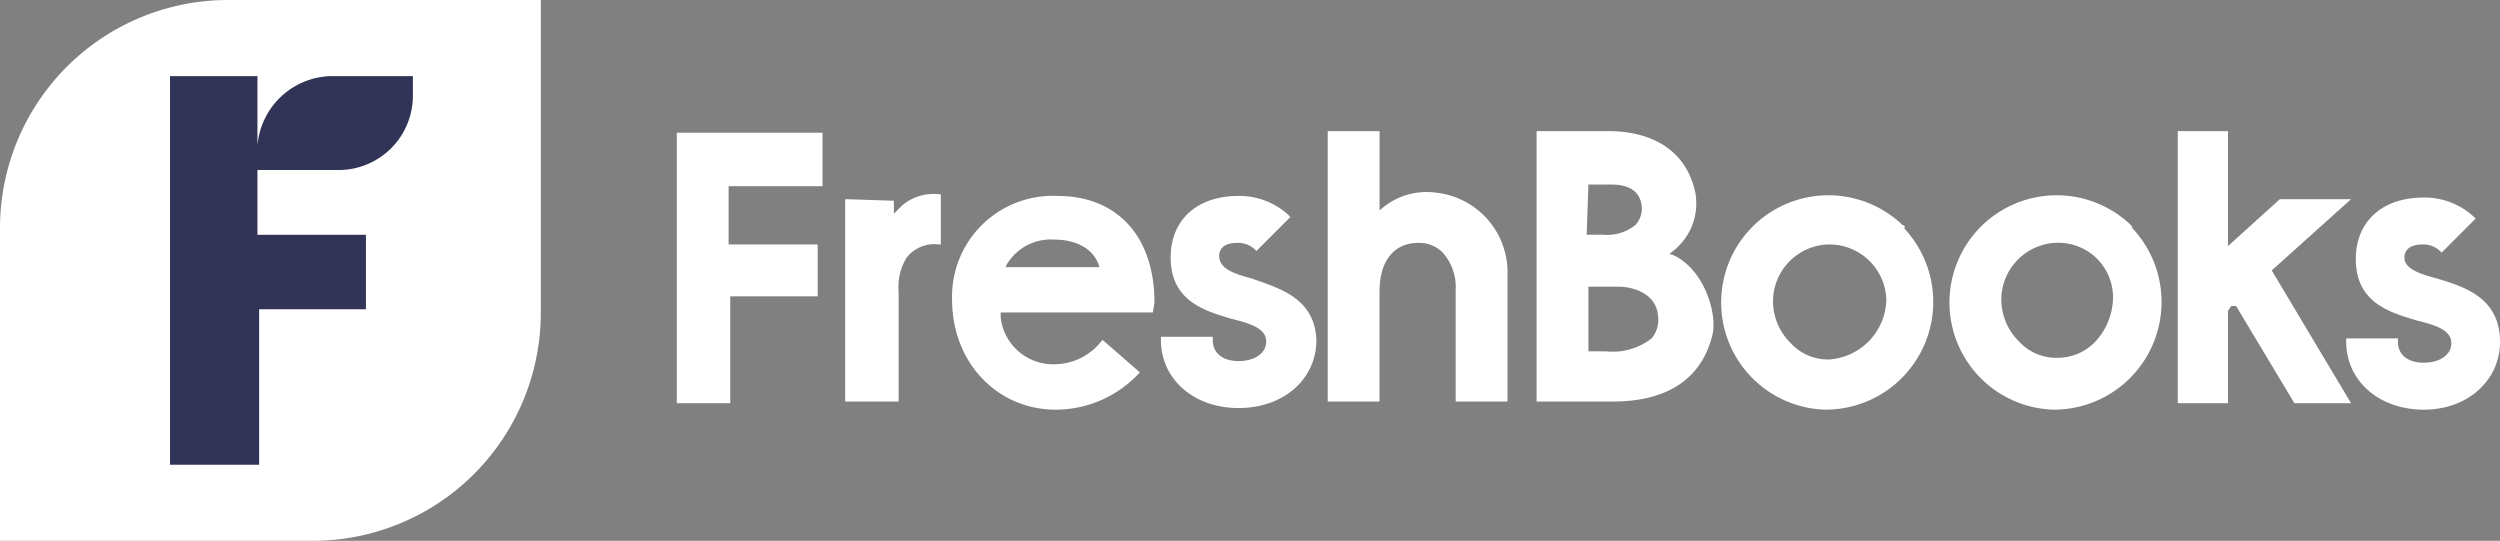
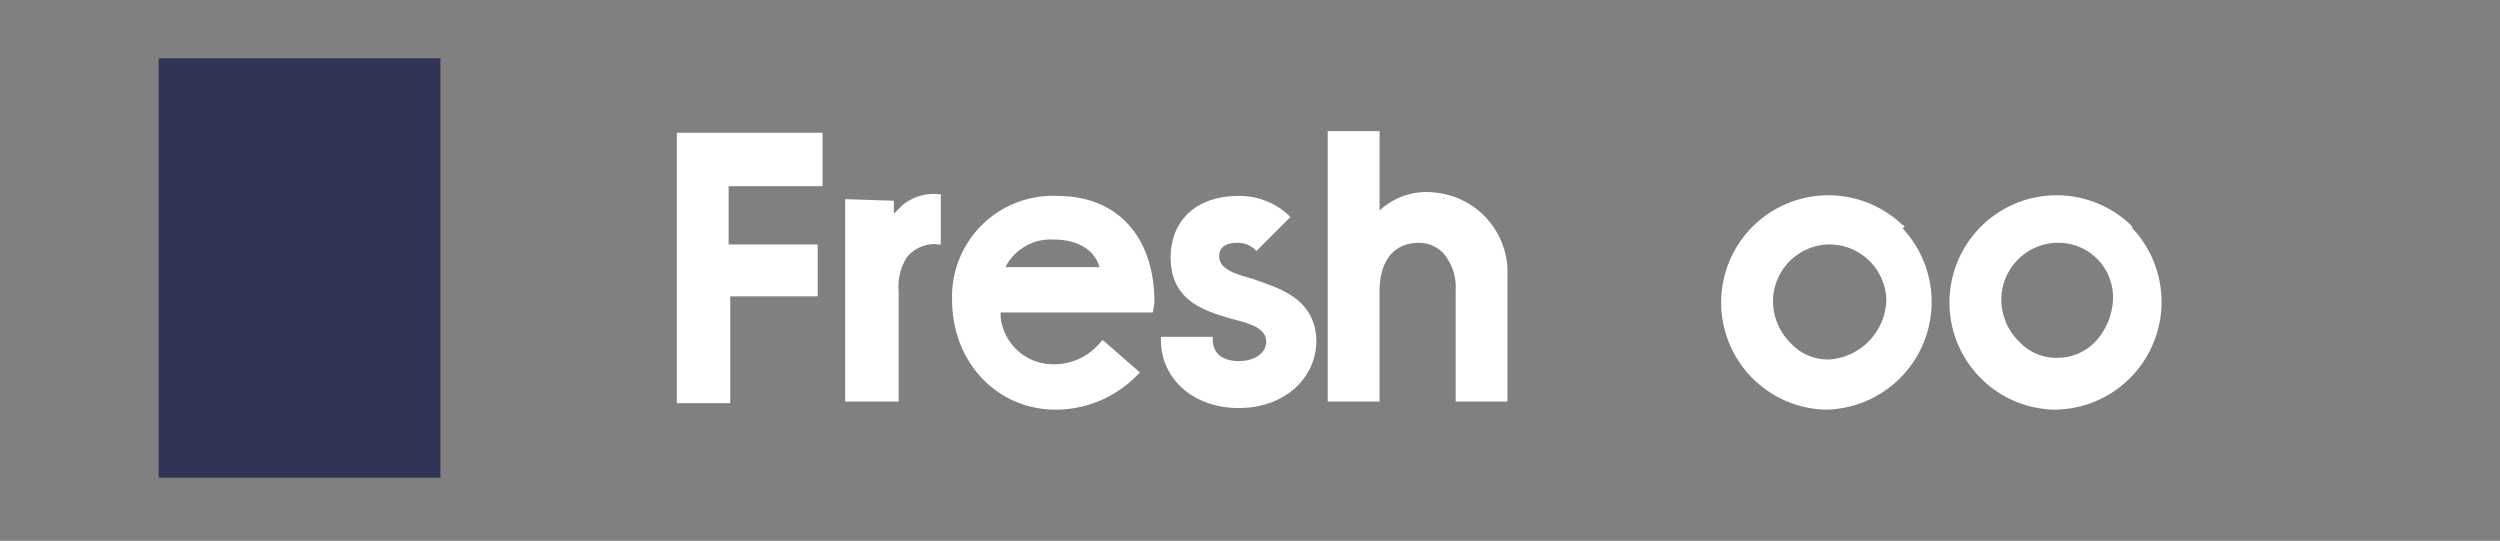
<svg xmlns="http://www.w3.org/2000/svg" width="184.91" height="40" viewBox="0 0 184.91 40">
  <rect x="0" y="0" width="184.91" height="40" fill="#808080" stroke="none" />
  <defs>
    <style>.a{fill:#313456;}.b{fill:#fff;}</style>
  </defs>
  <g transform="translate(0 -2.3)">
    <path class="a" d="M9.8,5.9H30.638V36.918H9.8Z" transform="translate(1.937 0.711)" />
-     <path class="b" d="M16.886,2.3A16.867,16.867,0,0,0,0,19.186V42.3H23.114A16.867,16.867,0,0,0,40,25.414V2.3ZM30.539,9.366a5.494,5.494,0,0,1-5.509,5.509H19.042v4.79h8.024v5.509h-7.9v11.5H12.575V7.929h6.467v5.15a5.593,5.593,0,0,1,5.509-5.15h5.988Z" />
    <path class="b" d="M52.2,14.662v14.97h3.952V21.489a4.1,4.1,0,0,1,.6-2.515,2.6,2.6,0,0,1,2.4-.958h.12V14.3h-.12a3.622,3.622,0,0,0-2.754.838l-.24.24-.359.359v-.958Z" transform="translate(10.315 2.368)" />
    <path class="b" d="M85.832,30.52V22.256c0-2.275,1.078-3.593,2.874-3.593a2.437,2.437,0,0,1,1.8.719,3.831,3.831,0,0,1,.958,2.754V30.4h3.832V21.059a5.925,5.925,0,0,0-5.269-6.108,5.11,5.11,0,0,0-4.192,1.317V10.4H82v20h3.832Z" transform="translate(16.204 1.601)" />
-     <path class="b" d="M104.84,19.5h-.12l.12-.12a4.472,4.472,0,0,0,1.8-4.431c-.6-2.874-2.874-4.551-6.467-4.551H94.9v20h5.629c4.192,0,6.707-1.8,7.425-5.15.24-1.916-.958-4.91-3.114-5.749Zm-6.108-5.15h1.677c.719,0,2.156.12,2.275,1.677a1.8,1.8,0,0,1-.479,1.317,3.364,3.364,0,0,1-2.4.719h-1.2ZM103.4,25.729a4.661,4.661,0,0,1-3.353.958H98.732V21.9h2.156c1.317,0,2.874.6,2.994,2.156a2.146,2.146,0,0,1-.479,1.677Z" transform="translate(18.753 1.601)" />
-     <path class="b" d="M119.714,16.575a7.93,7.93,0,1,0-5.749,13.653h.12a7.967,7.967,0,0,0,5.749-13.413C119.953,16.7,119.833,16.575,119.714,16.575Zm-5.389,9.94a3.715,3.715,0,0,1-2.874-1.2,4.349,4.349,0,0,1-1.317-3.114,4.22,4.22,0,0,1,4.072-4.192h.12a4.22,4.22,0,0,1,4.192,4.072A4.544,4.544,0,0,1,114.324,26.516Z" transform="translate(21.005 2.371)" />
+     <path class="b" d="M119.714,16.575a7.93,7.93,0,1,0-5.749,13.653a7.967,7.967,0,0,0,5.749-13.413C119.953,16.7,119.833,16.575,119.714,16.575Zm-5.389,9.94a3.715,3.715,0,0,1-2.874-1.2,4.349,4.349,0,0,1-1.317-3.114,4.22,4.22,0,0,1,4.072-4.192h.12a4.22,4.22,0,0,1,4.192,4.072A4.544,4.544,0,0,1,114.324,26.516Z" transform="translate(21.005 2.371)" />
    <path class="b" d="M133.814,16.575a7.93,7.93,0,1,0-5.749,13.653h.12a7.967,7.967,0,0,0,5.749-13.413A.418.418,0,0,0,133.814,16.575Zm-2.515,8.5a3.826,3.826,0,0,1-2.874,1.317,3.715,3.715,0,0,1-2.874-1.2,4.349,4.349,0,0,1-1.317-3.114,4.22,4.22,0,0,1,4.072-4.192h.12a4.038,4.038,0,0,1,4.072,4.072A4.912,4.912,0,0,1,131.3,25.078Z" transform="translate(23.791 2.371)" />
-     <path class="b" d="M138.213,23.693l.24-.359h.359l4.311,7.186h4.192l-5.868-9.82,5.868-5.269h-5.269L138.213,18.9V10.4H134.5V30.52h3.713Z" transform="translate(26.578 1.601)" />
-     <path class="b" d="M156.277,25.159c0-3.234-2.635-4.072-4.671-4.671v0c-1.317-.359-2.4-.719-2.4-1.557,0-.6.479-.958,1.317-.958a1.8,1.8,0,0,1,1.317.479l.12.12,2.515-2.515-.12-.12a5.355,5.355,0,0,0-3.713-1.437c-3.114,0-5.03,1.8-5.03,4.551,0,3.234,2.515,3.952,4.551,4.551,1.437.359,2.515.719,2.515,1.677,0,.838-.838,1.437-2.036,1.437s-1.916-.6-1.916-1.557v-.24H144.9v.24c0,2.874,2.4,5.03,5.749,5.03,3.234,0,5.629-2.156,5.629-5.03Z" transform="translate(28.633 2.411)" />
    <path class="b" d="M45.632,14.452v4.311h6.587V22.6H45.752v7.9H41.8v-20H52.578v3.952Z" transform="translate(8.26 1.62)" />
    <path class="b" d="M73.77,22.3c0-4.91-2.755-7.9-7.186-7.9A7.455,7.455,0,0,0,58.8,22.065c0,4.671,3.353,8.144,7.665,8.144a8.427,8.427,0,0,0,6.108-2.635l.12-.12-2.754-2.4-.12.12a4.426,4.426,0,0,1-3.473,1.677,3.9,3.9,0,0,1-3.952-3.473v-.359H73.65ZM62.752,19.669l.12-.24a3.785,3.785,0,0,1,3.473-1.8c1.677,0,2.994.719,3.353,2.036Z" transform="translate(11.619 2.391)" />
    <path class="b" d="M78.407,20.508c-1.317-.359-2.4-.719-2.4-1.677,0-.6.479-.958,1.317-.958a1.8,1.8,0,0,1,1.317.479l.12.12,2.515-2.515-.12-.12A5.355,5.355,0,0,0,77.449,14.4c-3.114,0-5.03,1.8-5.03,4.551,0,3.234,2.515,3.952,4.551,4.551,1.437.359,2.515.719,2.515,1.677,0,.838-.838,1.437-2.036,1.437s-1.916-.6-1.916-1.557v-.24H71.7v.24c0,2.874,2.4,5.03,5.749,5.03s5.749-2.156,5.749-5.03c-.12-3.114-2.755-3.832-4.79-4.551Z" transform="translate(14.168 2.391)" />
  </g>
</svg>